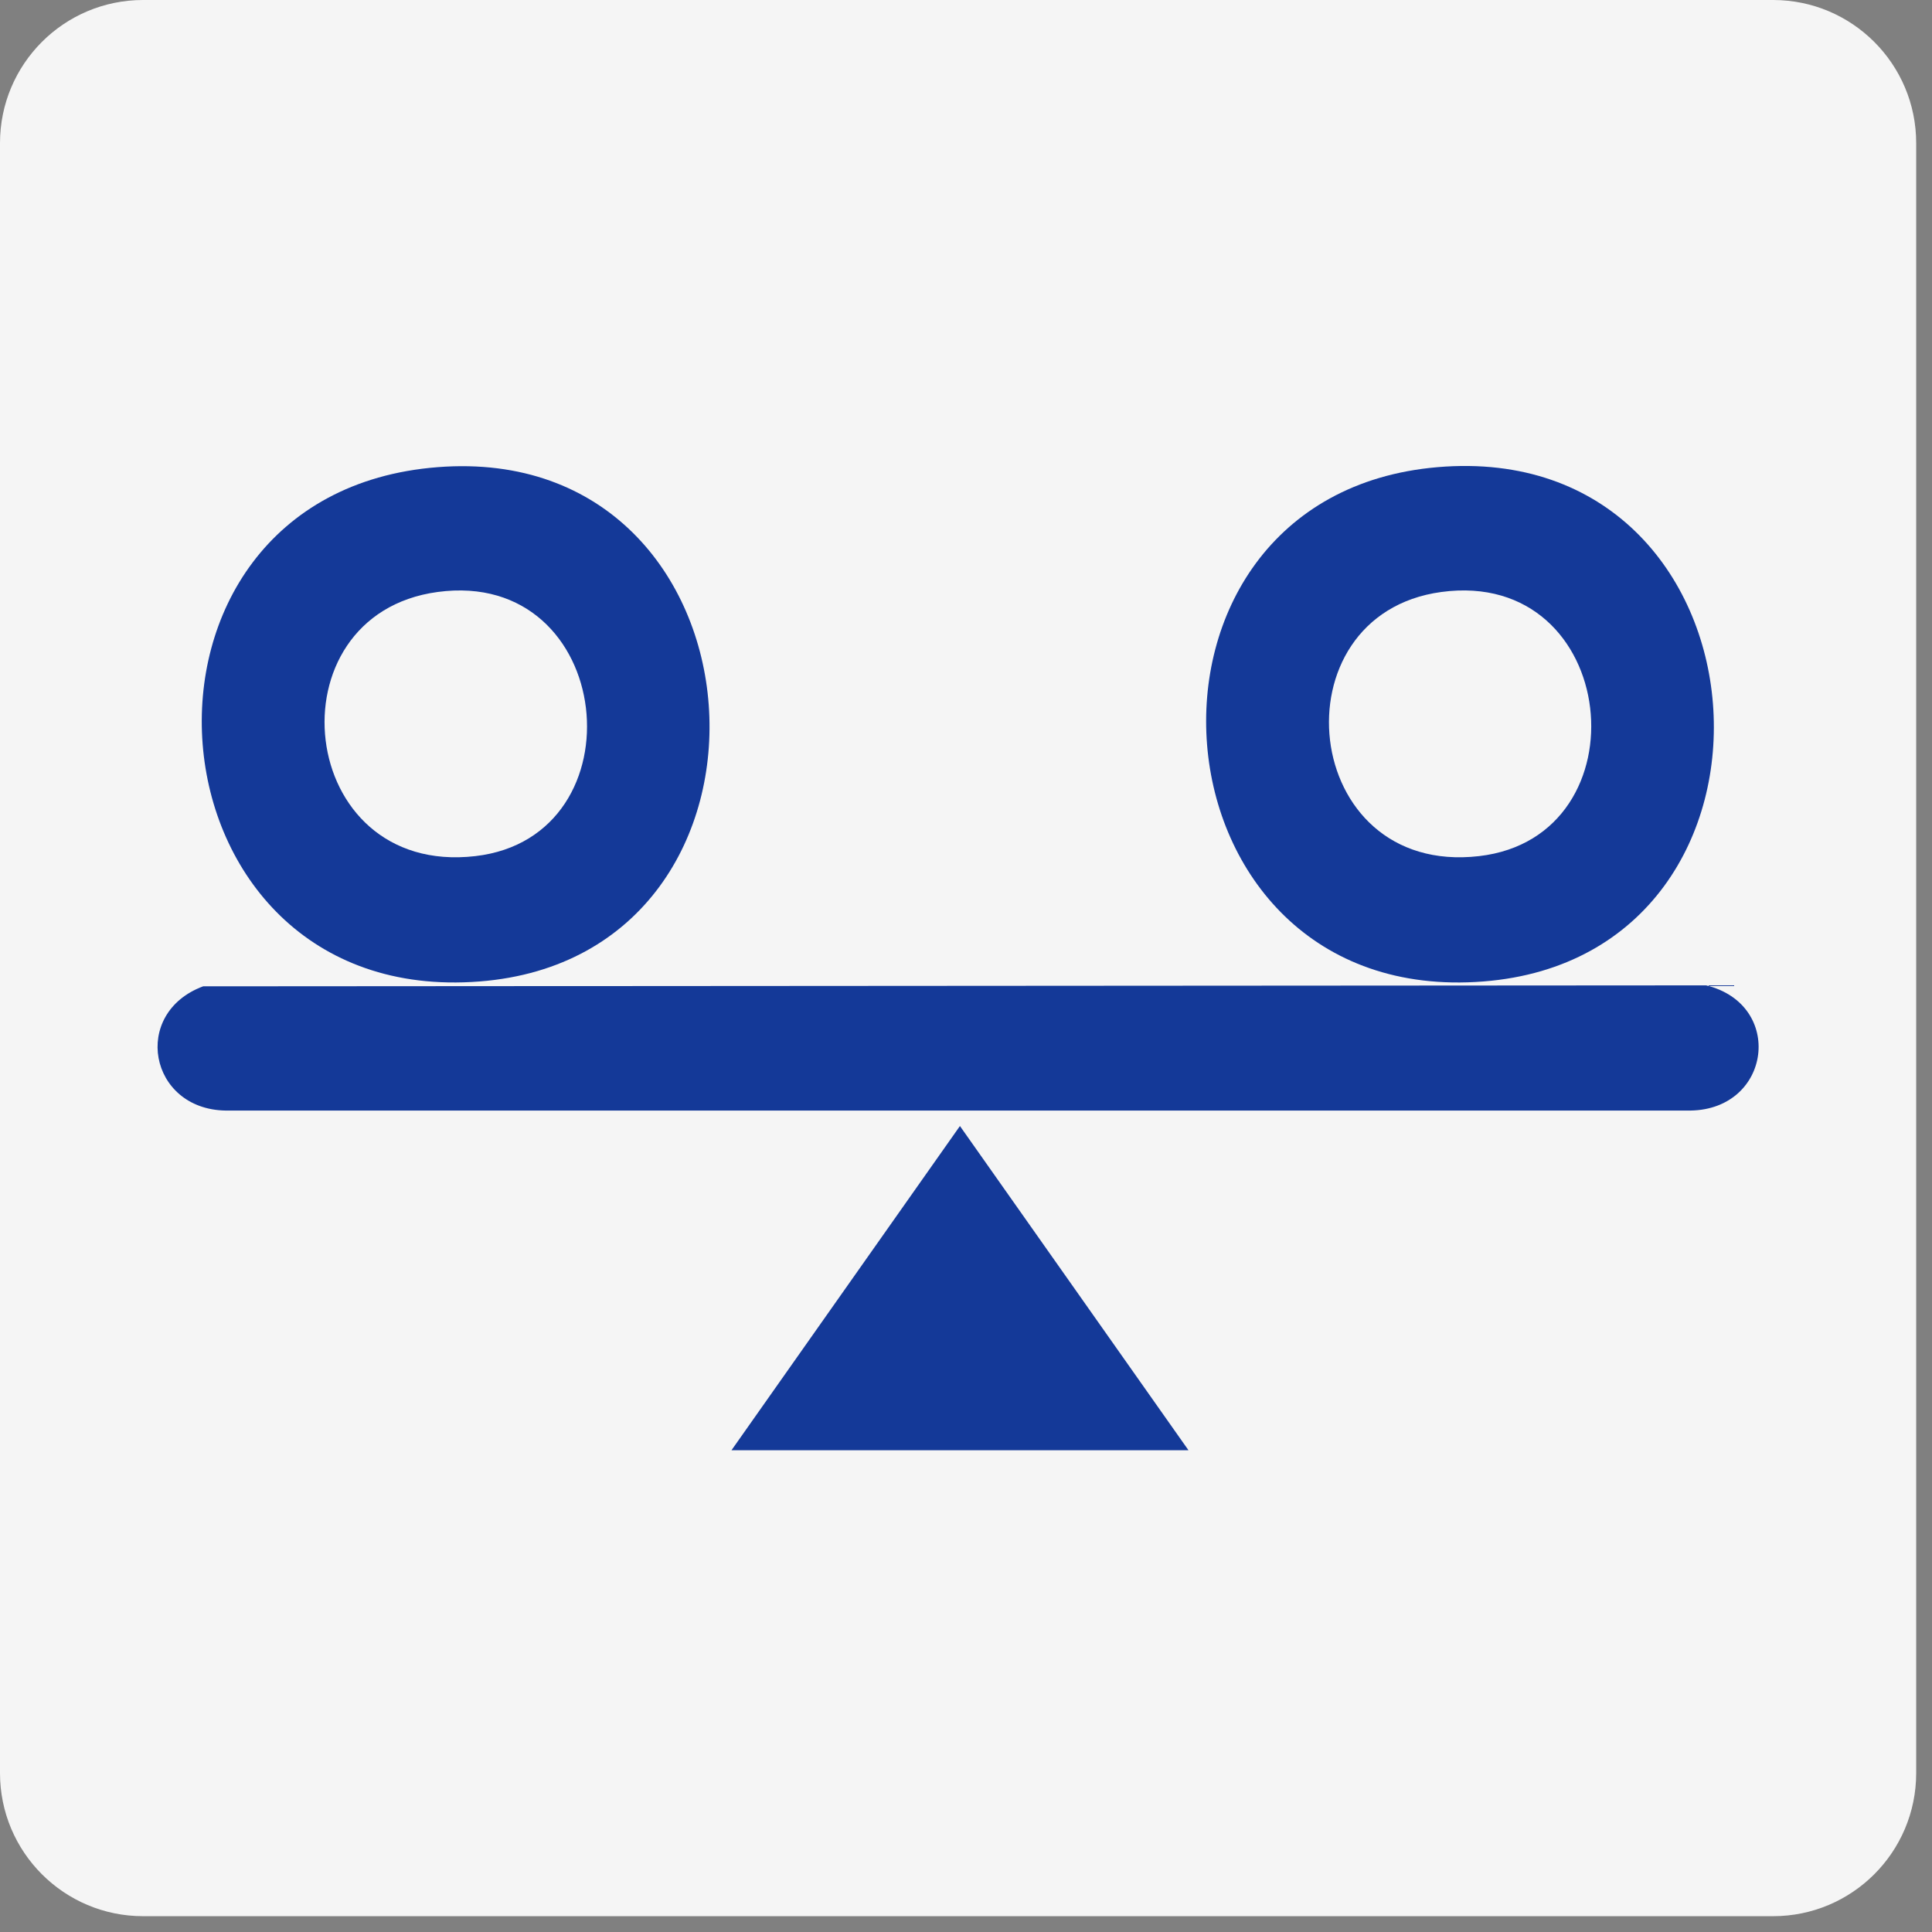
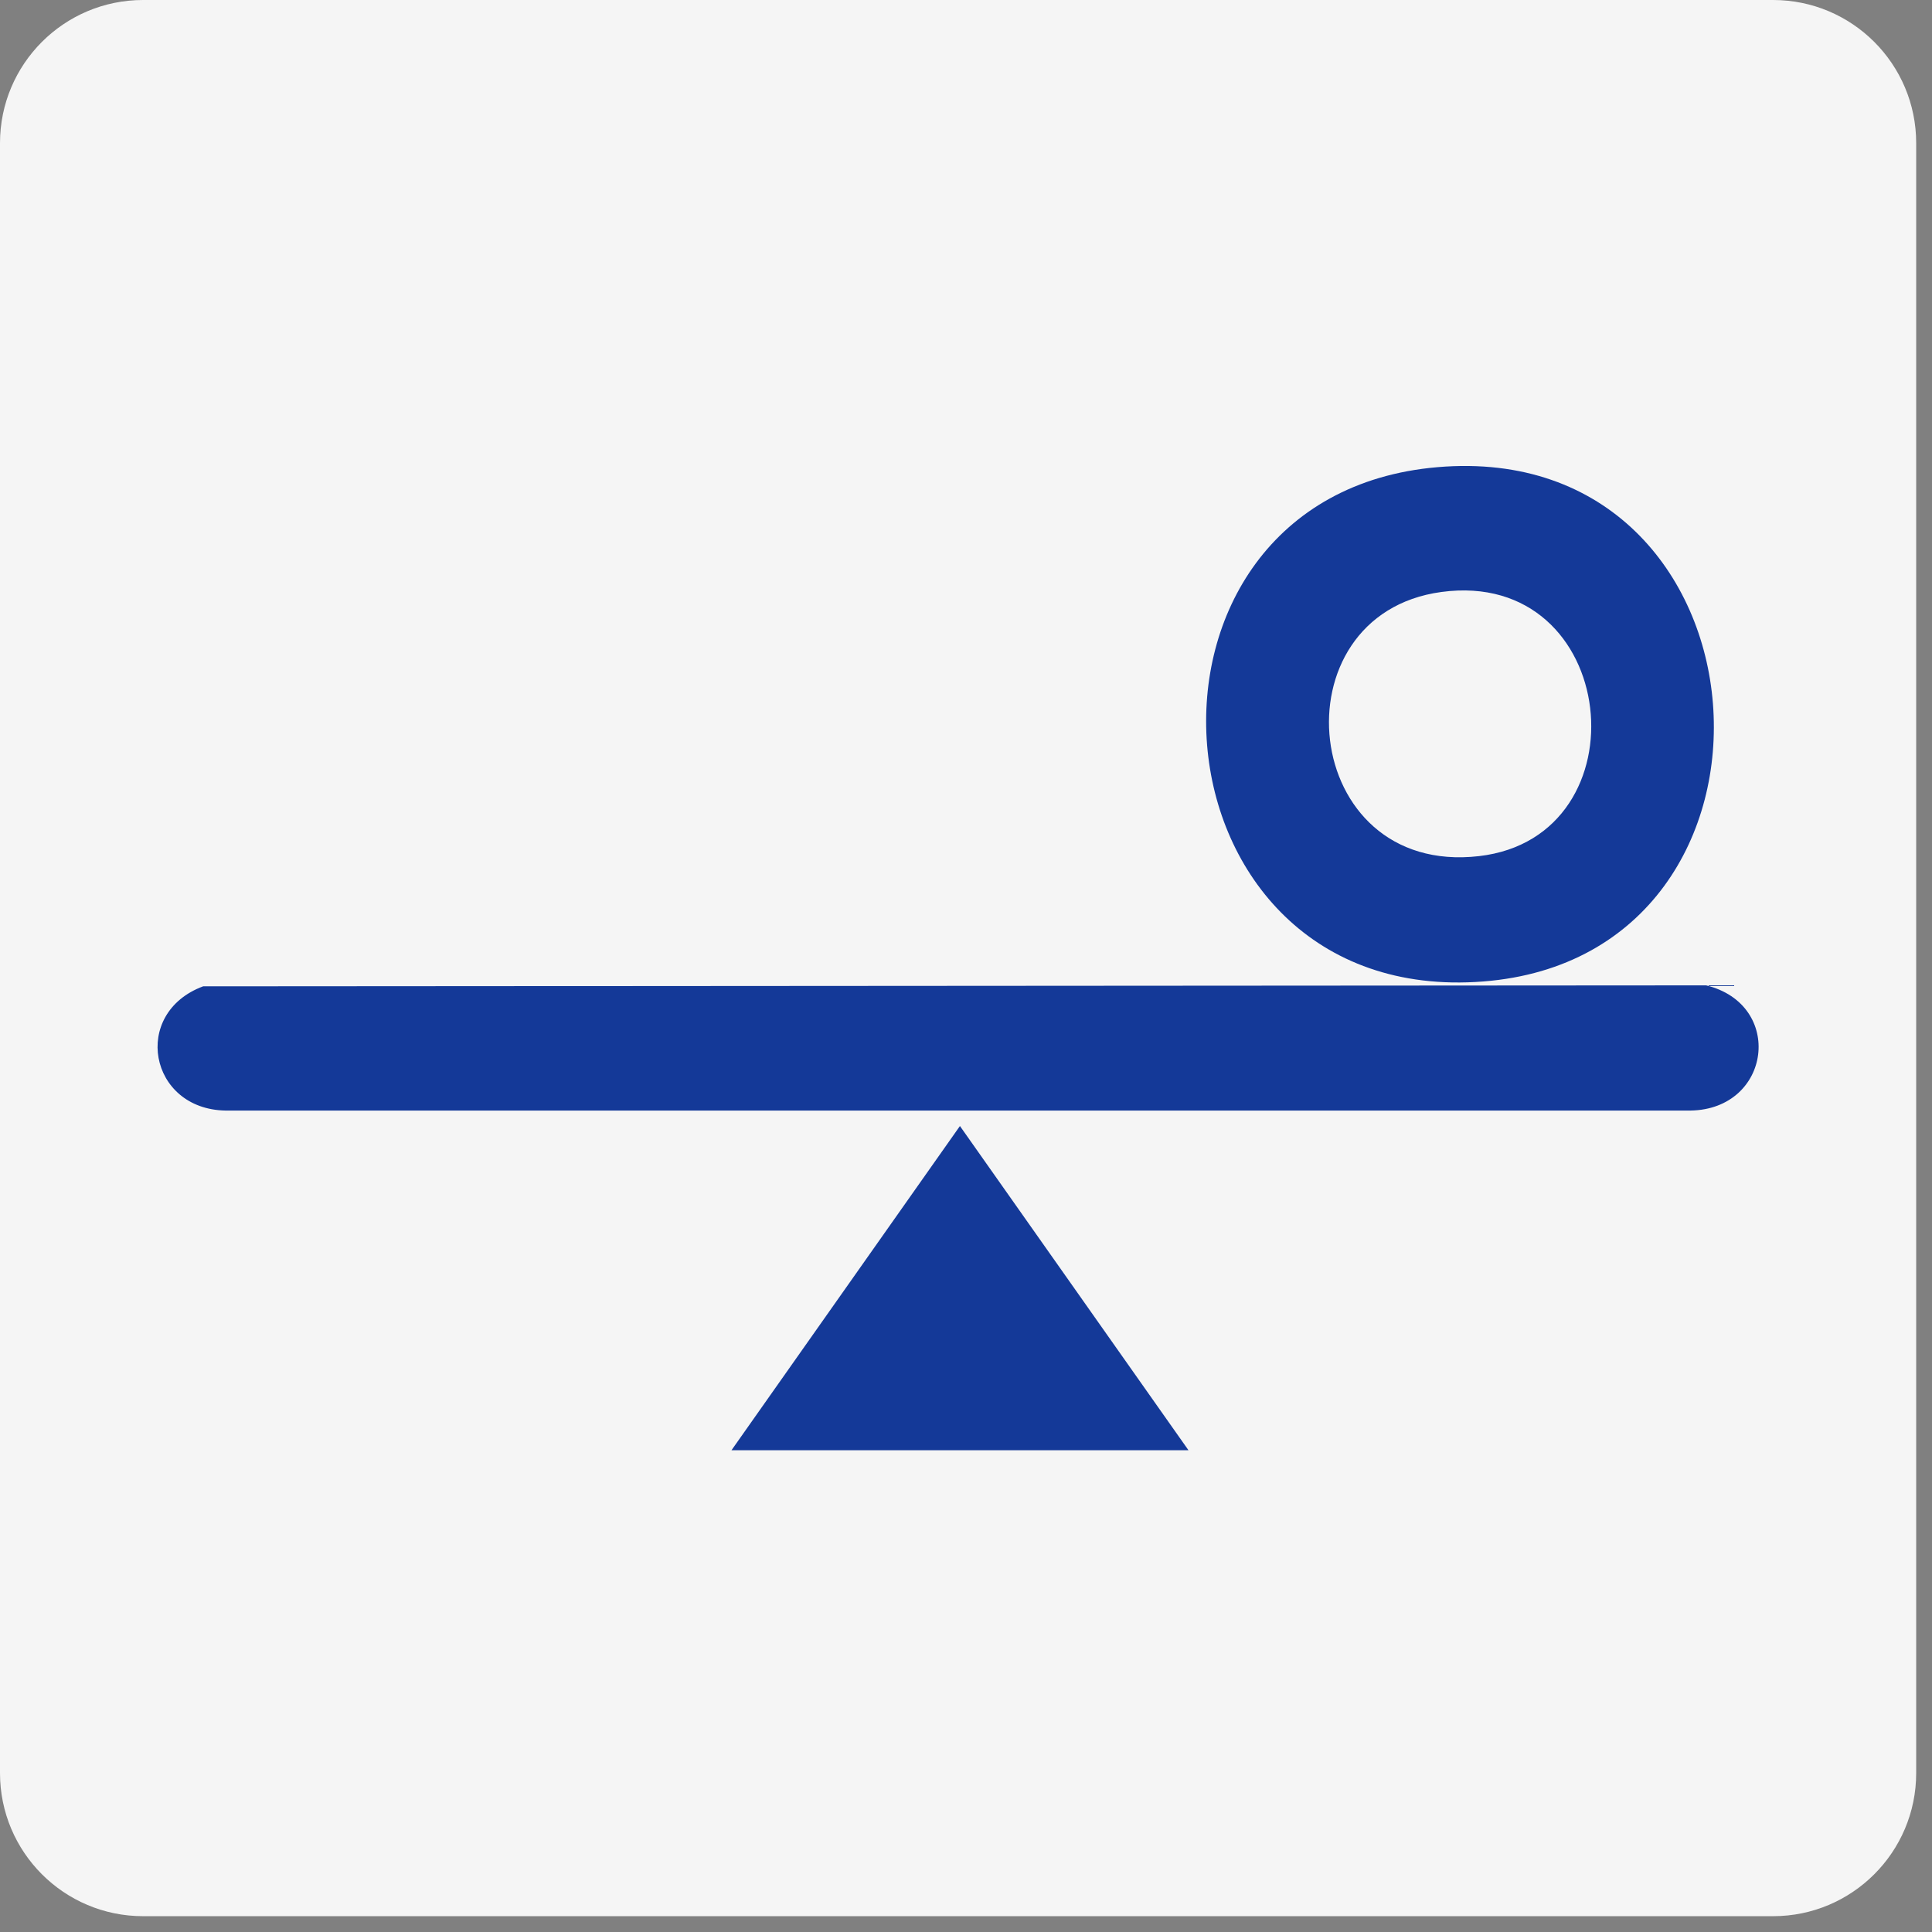
<svg xmlns="http://www.w3.org/2000/svg" width="108" height="108" viewBox="0 0 108 108" fill="none">
  <rect x="0" y="0" width="108" height="108" fill="#808080" stroke="none" />
  <path d="M99.116 107.116H8C3.581 107.116 0 103.534 0 99.116V8C0 3.581 3.581 0 8 0H99.116C103.534 0 107.116 3.581 107.116 8V99.116C107.116 103.534 103.534 107.116 99.116 107.116Z" fill="#F5F5F5" />
  <path d="M11.356 55.136L95.37 55.081C99.763 56.148 99.029 62.008 94.499 62.081H12.608C8.327 62.008 7.324 56.635 11.356 55.136Z" fill="#143998" />
  <path d="M80.574 33.092C71.209 34.36 72.64 49.015 82.678 47.858C92.051 46.778 90.57 31.739 80.574 33.092ZM80.365 26.114C99.457 24.488 101.461 53.414 82.916 54.865C63.807 56.36 61.705 27.703 80.365 26.114Z" fill="#143998" />
-   <path d="M24.463 33.092C15.025 34.368 16.509 49.016 26.567 47.858C35.913 46.783 34.418 31.746 24.463 33.092ZM24.472 26.114C43.325 24.65 45.231 53.427 26.805 54.865C7.649 56.361 5.468 27.589 24.472 26.114Z" fill="#143998" />
  <path d="M40.891 81.068L53.661 62.945L66.436 81.068H40.891Z" fill="#143998" />
</svg>